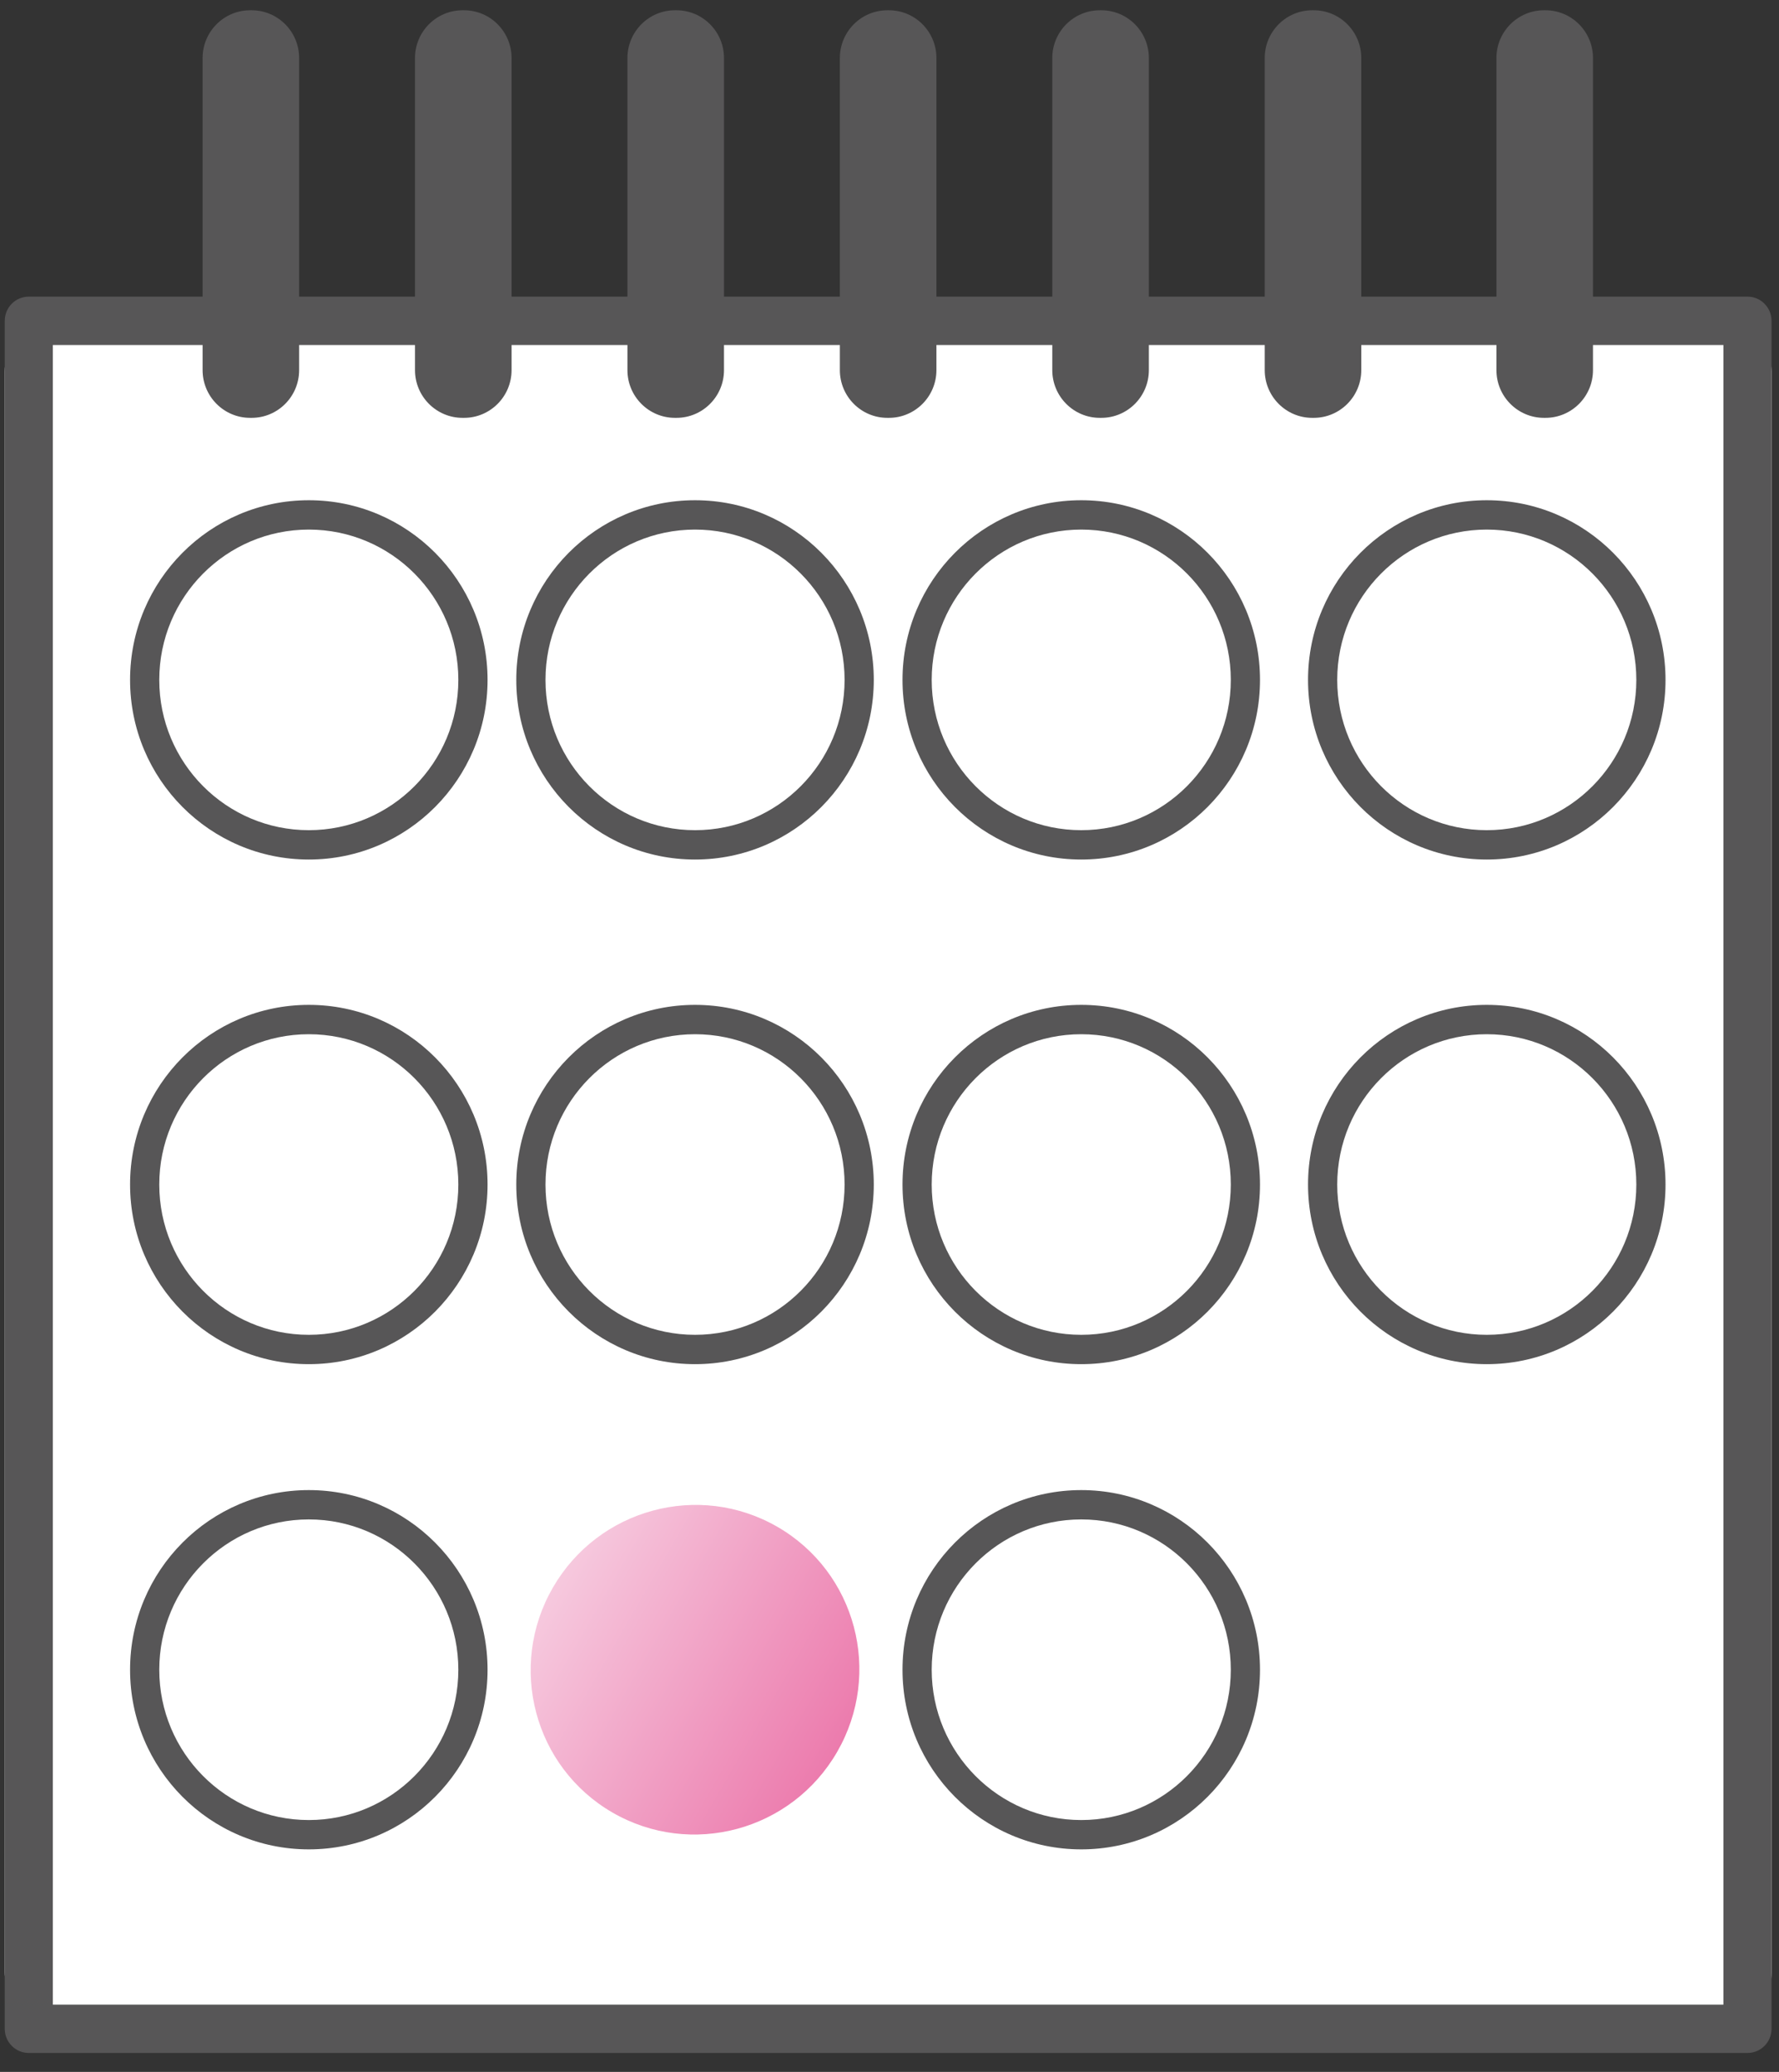
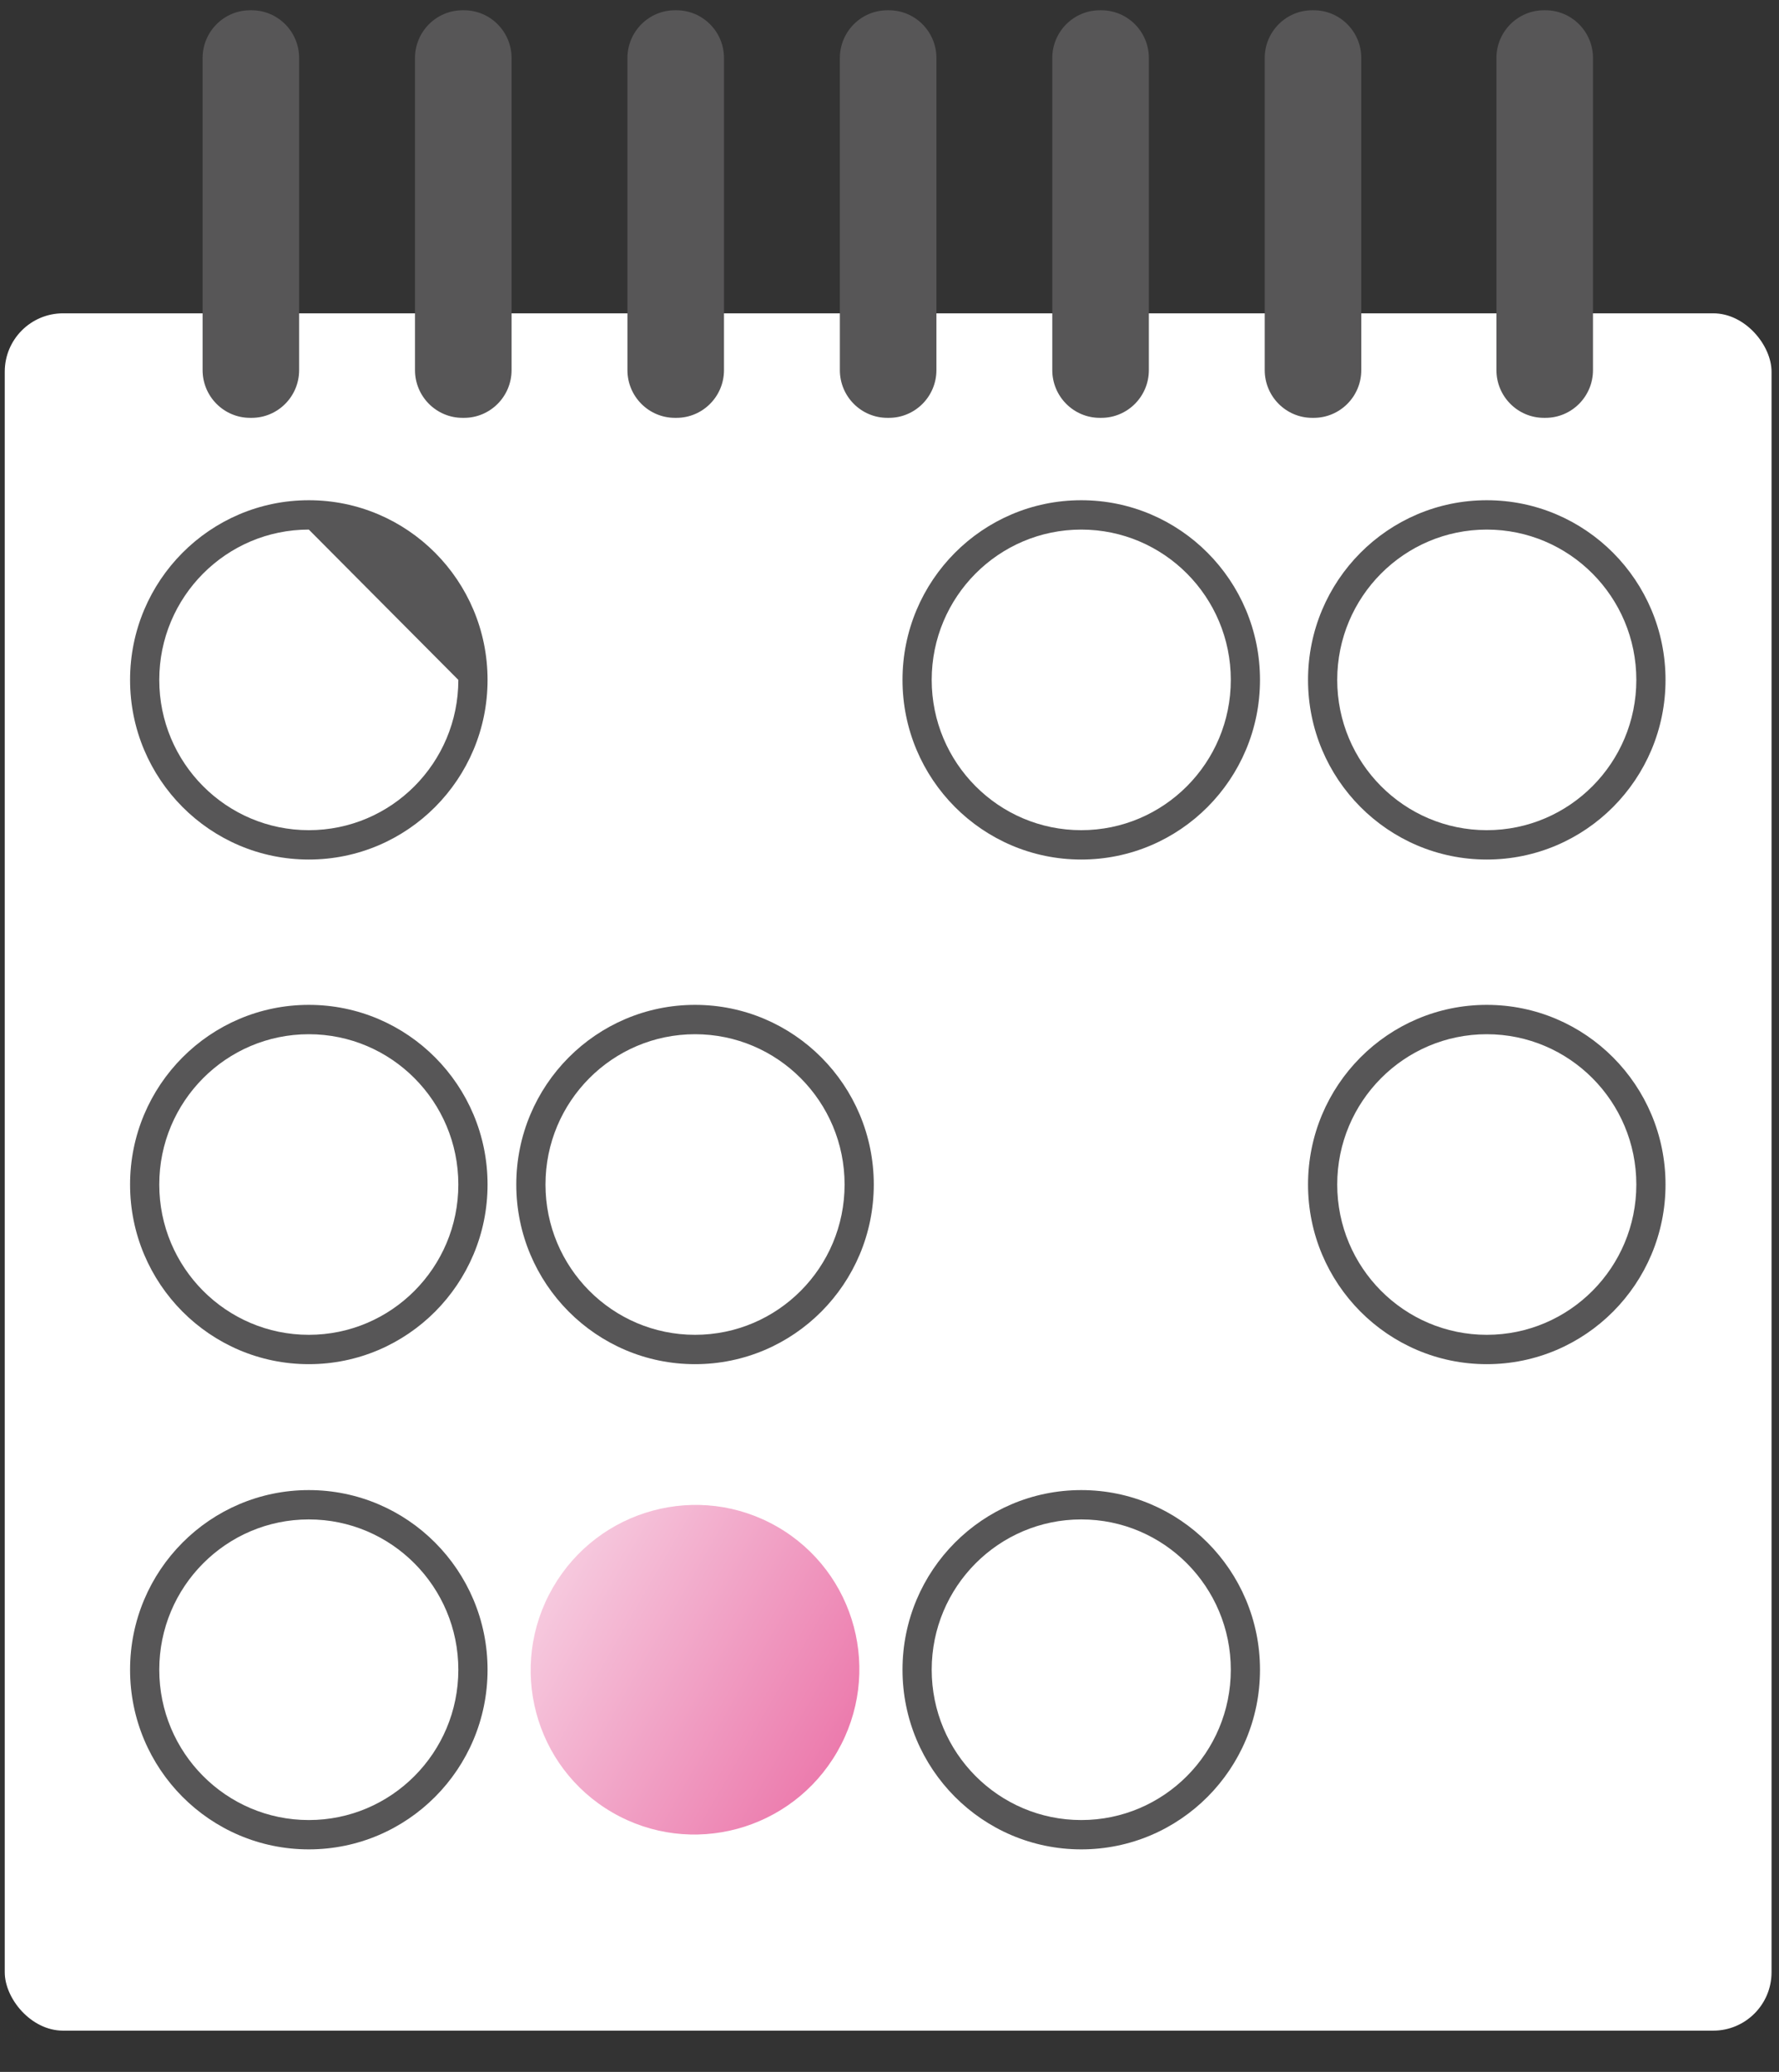
<svg xmlns="http://www.w3.org/2000/svg" width="61" height="71" viewBox="0 0 61 71" fill="none">
  <rect x="0" y="0" width="61" height="71" fill="#333333" stroke="none" />
  <rect x="0.163" y="10.737" width="60.581" height="58.85" rx="2" fill="white" />
-   <path fill-rule="evenodd" clip-rule="evenodd" d="M0.163 10.994C0.163 10.536 0.532 10.165 0.987 10.165H59.919C60.375 10.165 60.744 10.536 60.744 10.994V69.524C60.744 69.981 60.375 70.352 59.919 70.352H0.987C0.532 70.352 0.163 69.981 0.163 69.524V10.994ZM1.812 11.822V68.695H59.094V11.822H1.812Z" fill="#575657" />
  <path fill-rule="evenodd" clip-rule="evenodd" d="M8.628 14.319H8.577C7.676 14.319 6.947 13.586 6.947 12.683V1.989C6.947 1.085 7.676 0.352 8.577 0.352H8.628C9.528 0.352 10.257 1.085 10.257 1.989V12.683C10.257 13.586 9.528 14.319 8.628 14.319Z" fill="#575657" />
  <path fill-rule="evenodd" clip-rule="evenodd" d="M15.912 14.319H15.861C14.96 14.319 14.23 13.586 14.23 12.683V1.989C14.23 1.085 14.96 0.352 15.861 0.352H15.912C16.811 0.352 17.541 1.085 17.541 1.989V12.683C17.541 13.586 16.811 14.319 15.912 14.319Z" fill="#575657" />
  <path fill-rule="evenodd" clip-rule="evenodd" d="M23.195 14.319H23.144C22.244 14.319 21.514 13.586 21.514 12.683V1.989C21.514 1.085 22.244 0.352 23.144 0.352H23.195C24.095 0.352 24.825 1.085 24.825 1.989V12.683C24.825 13.586 24.095 14.319 23.195 14.319Z" fill="#575657" />
  <path fill-rule="evenodd" clip-rule="evenodd" d="M30.479 14.319H30.428C29.527 14.319 28.798 13.586 28.798 12.683V1.989C28.798 1.085 29.527 0.352 30.428 0.352H30.479C31.379 0.352 32.109 1.085 32.109 1.989V12.683C32.109 13.586 31.379 14.319 30.479 14.319Z" fill="#575657" />
  <path fill-rule="evenodd" clip-rule="evenodd" d="M37.763 14.319H37.712C36.812 14.319 36.082 13.586 36.082 12.683V1.989C36.082 1.085 36.812 0.352 37.712 0.352H37.763C38.663 0.352 39.393 1.085 39.393 1.989V12.683C39.393 13.586 38.663 14.319 37.763 14.319Z" fill="#575657" />
  <path fill-rule="evenodd" clip-rule="evenodd" d="M45.047 14.319H44.995C44.096 14.319 43.366 13.586 43.366 12.683V1.989C43.366 1.085 44.096 0.352 44.995 0.352H45.047C45.947 0.352 46.677 1.085 46.677 1.989V12.683C46.677 13.586 45.947 14.319 45.047 14.319Z" fill="#575657" />
  <path fill-rule="evenodd" clip-rule="evenodd" d="M52.992 14.319H52.941C52.041 14.319 51.311 13.586 51.311 12.683V1.989C51.311 1.085 52.041 0.352 52.941 0.352H52.992C53.892 0.352 54.622 1.085 54.622 1.989V12.683C54.622 13.586 53.892 14.319 52.992 14.319Z" fill="#575657" />
-   <path fill-rule="evenodd" clip-rule="evenodd" d="M4.46 23.299C4.46 19.899 7.204 17.142 10.589 17.142C13.973 17.142 16.718 19.899 16.718 23.299C16.718 26.698 13.973 29.455 10.589 29.455C7.204 29.455 4.46 26.698 4.46 23.299ZM10.589 18.148C7.757 18.148 5.461 20.454 5.461 23.299C5.461 26.143 7.757 28.449 10.589 28.449C13.42 28.449 15.716 26.143 15.716 23.299C15.716 20.454 13.42 18.148 10.589 18.148Z" fill="#575657" />
-   <path fill-rule="evenodd" clip-rule="evenodd" d="M17.703 23.299C17.703 19.899 20.447 17.142 23.832 17.142C27.217 17.142 29.961 19.899 29.961 23.299C29.961 26.698 27.217 29.455 23.832 29.455C20.447 29.455 17.703 26.698 17.703 23.299ZM23.832 18.148C21 18.148 18.704 20.454 18.704 23.299C18.704 26.143 21 28.449 23.832 28.449C26.664 28.449 28.96 26.143 28.96 23.299C28.96 20.454 26.664 18.148 23.832 18.148Z" fill="#575657" />
+   <path fill-rule="evenodd" clip-rule="evenodd" d="M4.46 23.299C4.46 19.899 7.204 17.142 10.589 17.142C13.973 17.142 16.718 19.899 16.718 23.299C16.718 26.698 13.973 29.455 10.589 29.455C7.204 29.455 4.46 26.698 4.46 23.299ZM10.589 18.148C7.757 18.148 5.461 20.454 5.461 23.299C5.461 26.143 7.757 28.449 10.589 28.449C13.42 28.449 15.716 26.143 15.716 23.299Z" fill="#575657" />
  <path fill-rule="evenodd" clip-rule="evenodd" d="M30.946 23.299C30.946 19.899 33.69 17.142 37.075 17.142C40.46 17.142 43.204 19.899 43.204 23.299C43.204 26.698 40.46 29.455 37.075 29.455C33.69 29.455 30.946 26.698 30.946 23.299ZM37.075 18.148C34.243 18.148 31.947 20.454 31.947 23.299C31.947 26.143 34.243 28.449 37.075 28.449C39.907 28.449 42.203 26.143 42.203 23.299C42.203 20.454 39.907 18.148 37.075 18.148Z" fill="#575657" />
  <path fill-rule="evenodd" clip-rule="evenodd" d="M44.851 23.299C44.851 19.899 47.596 17.142 50.98 17.142C54.365 17.142 57.109 19.899 57.109 23.299C57.109 26.698 54.365 29.455 50.98 29.455C47.596 29.455 44.851 26.698 44.851 23.299ZM50.98 18.148C48.148 18.148 45.852 20.454 45.852 23.299C45.852 26.143 48.148 28.449 50.98 28.449C53.812 28.449 56.108 26.143 56.108 23.299C56.108 20.454 53.812 18.148 50.98 18.148Z" fill="#575657" />
  <path fill-rule="evenodd" clip-rule="evenodd" d="M4.46 40.592C4.46 37.192 7.204 34.435 10.589 34.435C13.973 34.435 16.718 37.192 16.718 40.592C16.718 43.991 13.973 46.748 10.589 46.748C7.204 46.748 4.46 43.991 4.46 40.592ZM10.589 35.441C7.757 35.441 5.461 37.747 5.461 40.592C5.461 43.436 7.757 45.742 10.589 45.742C13.42 45.742 15.716 43.436 15.716 40.592C15.716 37.747 13.42 35.441 10.589 35.441Z" fill="#575657" />
  <path fill-rule="evenodd" clip-rule="evenodd" d="M17.703 40.592C17.703 37.192 20.447 34.435 23.832 34.435C27.217 34.435 29.961 37.192 29.961 40.592C29.961 43.991 27.217 46.748 23.832 46.748C20.447 46.748 17.703 43.991 17.703 40.592ZM23.832 35.441C21 35.441 18.704 37.747 18.704 40.592C18.704 43.436 21 45.742 23.832 45.742C26.664 45.742 28.96 43.436 28.96 40.592C28.96 37.747 26.664 35.441 23.832 35.441Z" fill="#575657" />
-   <path fill-rule="evenodd" clip-rule="evenodd" d="M30.946 40.592C30.946 37.192 33.69 34.435 37.075 34.435C40.46 34.435 43.204 37.192 43.204 40.592C43.204 43.991 40.46 46.748 37.075 46.748C33.69 46.748 30.946 43.991 30.946 40.592ZM37.075 35.441C34.243 35.441 31.947 37.747 31.947 40.592C31.947 43.436 34.243 45.742 37.075 45.742C39.907 45.742 42.203 43.436 42.203 40.592C42.203 37.747 39.907 35.441 37.075 35.441Z" fill="#575657" />
  <path fill-rule="evenodd" clip-rule="evenodd" d="M44.851 40.592C44.851 37.192 47.596 34.435 50.98 34.435C54.365 34.435 57.109 37.192 57.109 40.592C57.109 43.991 54.365 46.748 50.98 46.748C47.596 46.748 44.851 43.991 44.851 40.592ZM50.98 35.441C48.148 35.441 45.852 37.747 45.852 40.592C45.852 43.436 48.148 45.742 50.98 45.742C53.812 45.742 56.108 43.436 56.108 40.592C56.108 37.747 53.812 35.441 50.98 35.441Z" fill="#575657" />
  <path fill-rule="evenodd" clip-rule="evenodd" d="M4.46 57.219C4.46 53.819 7.204 51.063 10.589 51.063C13.973 51.063 16.718 53.819 16.718 57.219C16.718 60.619 13.973 63.375 10.589 63.375C7.204 63.375 4.46 60.619 4.46 57.219ZM10.589 52.068C7.757 52.068 5.461 54.375 5.461 57.219C5.461 60.063 7.757 62.37 10.589 62.37C13.42 62.37 15.716 60.063 15.716 57.219C15.716 54.375 13.42 52.068 10.589 52.068Z" fill="#575657" />
  <path fill-rule="evenodd" clip-rule="evenodd" d="M18.957 54.405C17.396 57.109 18.313 60.561 21.005 62.115C23.697 63.669 27.145 62.737 28.706 60.033C30.267 57.329 29.35 53.877 26.658 52.323C23.967 50.769 20.519 51.7 18.957 54.405Z" fill="url(#paint0_linear_1768_39)" />
  <path fill-rule="evenodd" clip-rule="evenodd" d="M30.946 57.219C30.946 53.819 33.69 51.063 37.075 51.063C40.459 51.063 43.204 53.819 43.204 57.219C43.204 60.619 40.459 63.375 37.075 63.375C33.69 63.375 30.946 60.619 30.946 57.219ZM37.075 52.068C34.243 52.068 31.947 54.375 31.947 57.219C31.947 60.063 34.243 62.37 37.075 62.37C39.907 62.37 42.203 60.063 42.203 57.219C42.203 54.375 39.907 52.068 37.075 52.068Z" fill="#575657" />
  <defs>
    <linearGradient id="paint0_linear_1768_39" x1="18.955" y1="54.403" x2="28.706" y2="60.032" gradientUnits="userSpaceOnUse">
      <stop stop-color="#F6C9DE" />
      <stop offset="1" stop-color="#EC7BAD" />
    </linearGradient>
  </defs>
</svg>